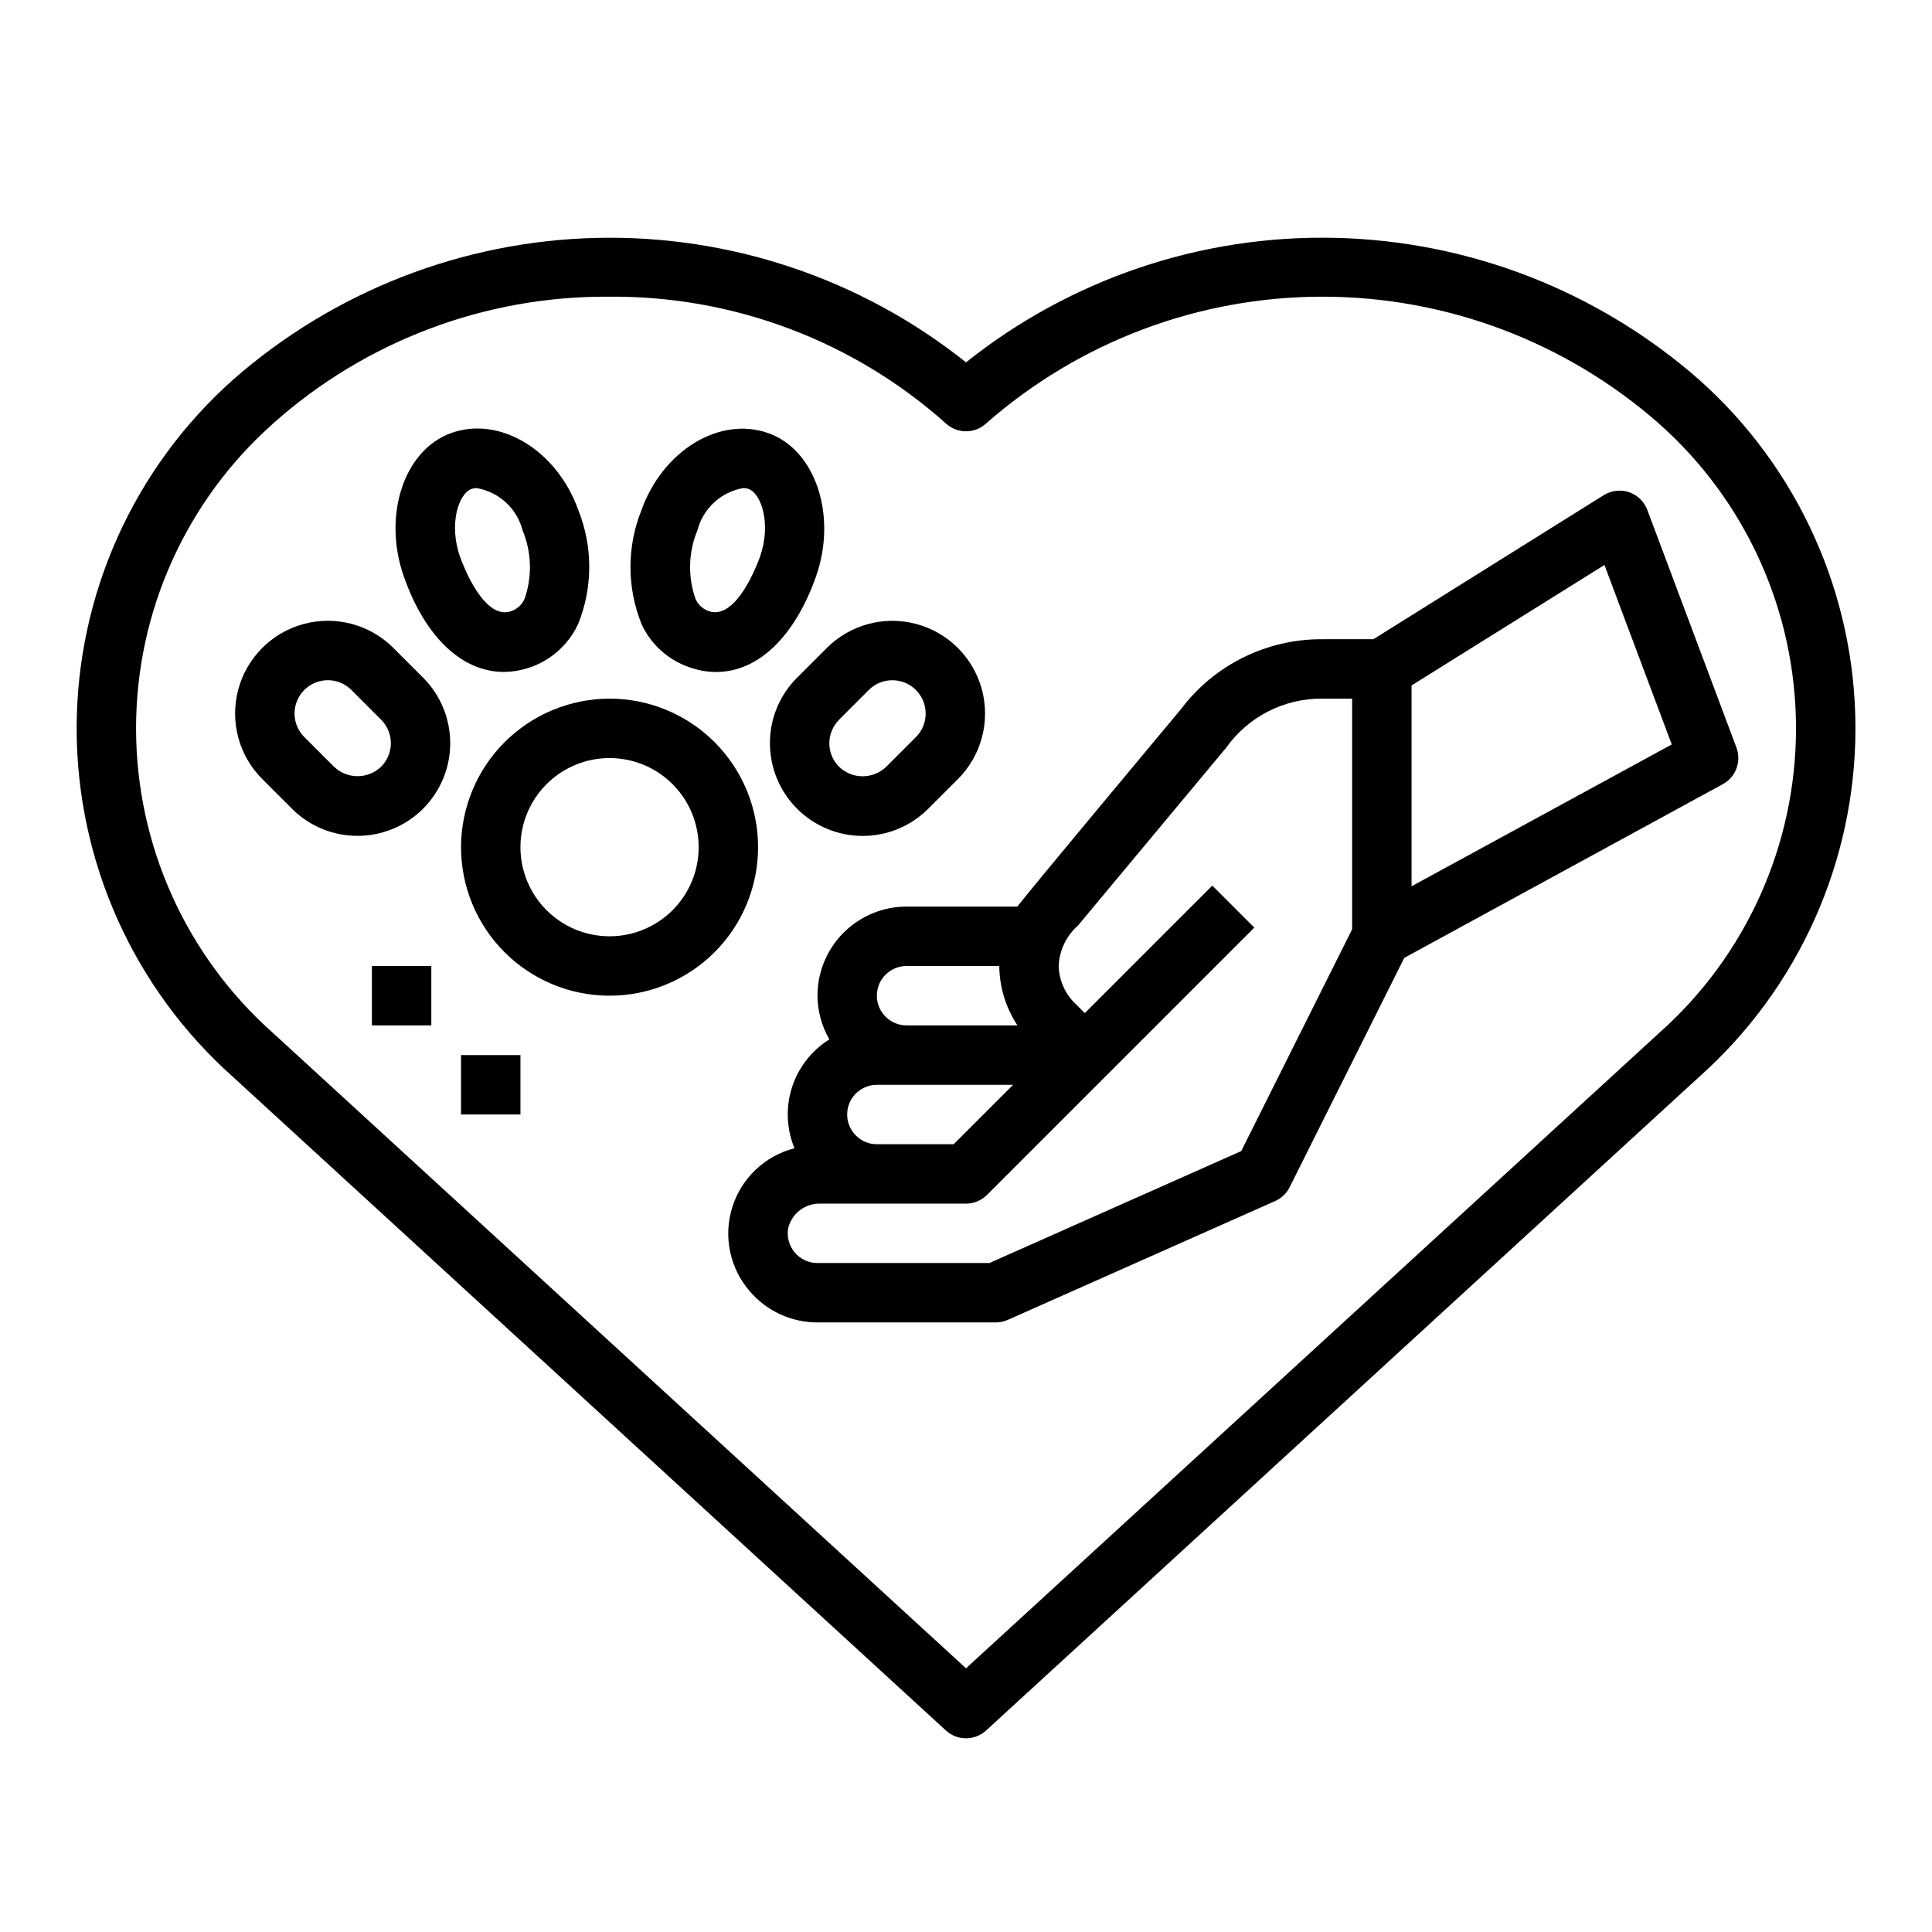
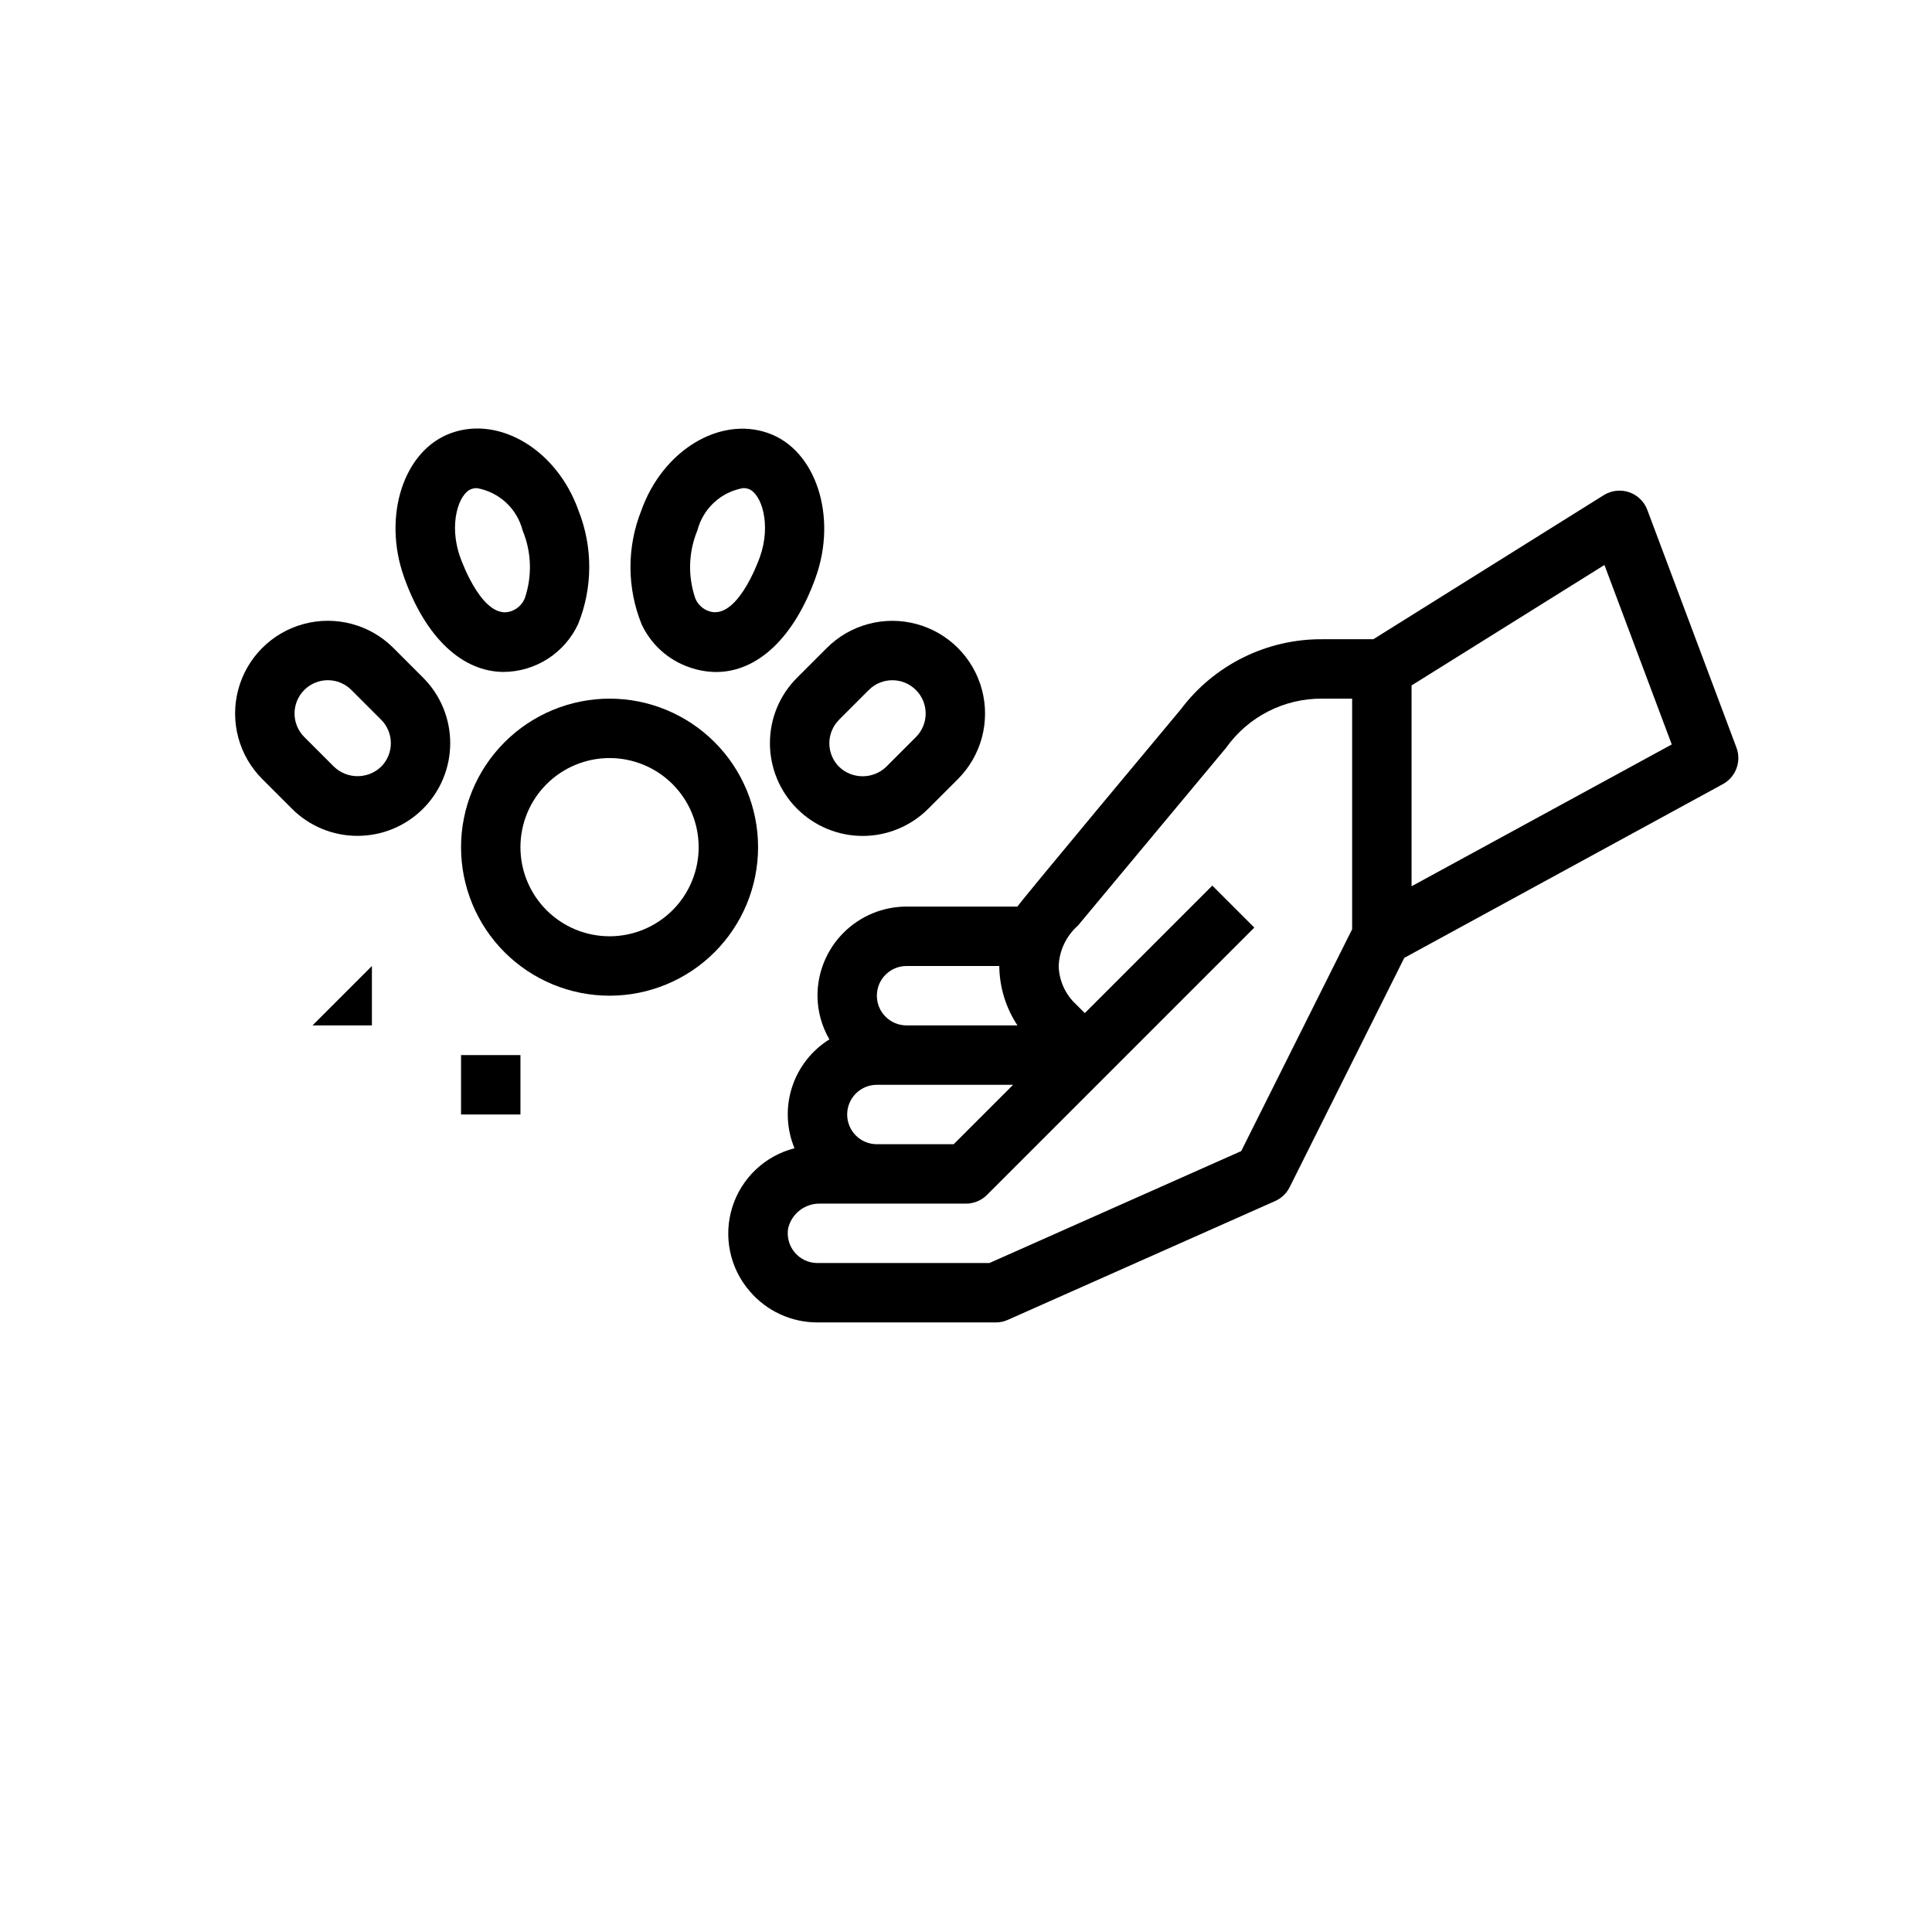
<svg xmlns="http://www.w3.org/2000/svg" fill="#000000" width="800px" height="800px" version="1.1" viewBox="144 144 512 512">
  <g>
-     <path d="m394.68 602.6c3.012 2.762 7.633 2.762 10.645 0l188.93-173.18c26.375-23.477 41.461-57.102 41.461-92.41 0-35.309-15.086-68.938-41.461-92.41-26.699-23.434-60.785-36.73-96.297-37.566s-70.184 10.844-97.953 32.992c-27.77-22.145-62.445-33.82-97.953-32.98-35.508 0.84-69.59 14.137-96.281 37.57-26.371 23.473-41.457 57.098-41.457 92.402s15.086 68.926 41.457 92.402zm-178.3-346.37v-0.004c24.512-21.887 56.297-33.863 89.16-33.598 32.863-0.262 64.648 11.723 89.156 33.613 3.008 2.742 7.606 2.742 10.613 0 24.648-21.668 56.34-33.617 89.156-33.617 32.82 0 64.512 11.949 89.16 33.617 23.109 20.492 36.336 49.898 36.336 80.785 0 30.883-13.227 60.293-36.336 80.781l-183.62 168.31-183.62-168.33c-23.102-20.488-36.328-49.895-36.328-80.773 0-30.883 13.227-60.285 36.328-80.777z" />
    <path d="m277.53 322.07c4.141-0.043 8.188-1.258 11.668-3.5 3.484-2.246 6.262-5.43 8.012-9.184 3.902-9.652 3.93-20.441 0.086-30.117-5.644-15.918-20.789-25.121-33.66-20.531-12.594 4.449-18.324 21.898-12.594 38.109 5.727 16.207 15.535 25.223 26.488 25.223zm-8.598-48.477c0.48-0.16 0.98-0.238 1.488-0.23 2.871 0.512 5.539 1.84 7.68 3.82 2.141 1.984 3.668 4.543 4.394 7.367 2.379 5.742 2.582 12.156 0.566 18.035-0.656 1.594-1.969 2.824-3.598 3.387-7.281 2.559-12.902-12.594-13.523-14.359-3.102-8.738-0.363-16.824 2.992-18.02z" />
    <path d="m238.73 365.51c6.519 0.004 12.77-2.578 17.379-7.184s7.203-10.852 7.203-17.371c0.004-6.516-2.582-12.766-7.191-17.371l-7.871-7.871v-0.004c-6.207-6.207-15.254-8.629-23.734-6.356-8.477 2.269-15.102 8.895-17.371 17.371-2.273 8.48 0.152 17.527 6.359 23.734l7.871 7.871c4.602 4.606 10.848 7.191 17.355 7.18zm-14.082-38.668c1.652-1.652 3.898-2.582 6.234-2.582 2.34 0 4.582 0.93 6.234 2.582l7.871 7.871h0.004c1.656 1.656 2.59 3.902 2.59 6.242 0 2.344-0.934 4.59-2.59 6.242-3.492 3.332-8.98 3.332-12.473 0l-7.871-7.871c-1.656-1.652-2.59-3.898-2.59-6.242s0.934-4.59 2.59-6.242z" />
    <path d="m348.04 340.96c0.004 6.516 2.594 12.766 7.199 17.371 4.606 4.606 10.855 7.195 17.367 7.199 6.516 0 12.766-2.586 17.375-7.188l7.871-7.871c6.207-6.207 8.633-15.254 6.359-23.734-2.269-8.477-8.895-15.102-17.371-17.371-8.48-2.273-17.527 0.148-23.734 6.356l-7.871 7.871v0.004c-4.621 4.594-7.211 10.848-7.195 17.363zm18.324-6.234 7.871-7.871h0.004c3.445-3.449 9.035-3.449 12.484 0 3.449 3.449 3.449 9.039 0 12.484l-7.871 7.871c-3.492 3.348-8.996 3.348-12.484 0-1.656-1.652-2.586-3.894-2.586-6.234 0-2.336 0.93-4.578 2.586-6.234z" />
    <path d="m326.7 320.84c2.273 0.809 4.668 1.23 7.082 1.246 10.949 0 20.703-9.086 26.426-25.191 5.723-16.105 0-33.66-12.594-38.109-12.902-4.59-28.023 4.621-33.668 20.531-3.848 9.676-3.816 20.465 0.086 30.117 2.496 5.367 7.07 9.488 12.668 11.406zm2.125-36.297c0.73-2.824 2.254-5.383 4.394-7.363 2.141-1.984 4.809-3.309 7.68-3.824 0.508-0.008 1.016 0.07 1.496 0.23 3.344 1.195 6.086 9.281 2.992 18.012-0.621 1.746-6.227 16.879-13.523 14.367-1.633-0.559-2.945-1.793-3.598-3.387-2.019-5.879-1.824-12.293 0.559-18.035z" />
    <path d="m266.18 368.51c0 10.438 4.144 20.449 11.527 27.832 7.379 7.379 17.391 11.527 27.832 11.527 10.438 0 20.449-4.148 27.832-11.527 7.379-7.383 11.527-17.395 11.527-27.832 0-10.441-4.148-20.453-11.527-27.832-7.383-7.383-17.395-11.531-27.832-11.531-10.438 0.016-20.441 4.164-27.82 11.543s-11.527 17.383-11.539 27.82zm39.359-23.617c6.262 0 12.27 2.488 16.699 6.918 4.43 4.426 6.914 10.434 6.914 16.699 0 6.262-2.484 12.27-6.914 16.699-4.43 4.426-10.438 6.914-16.699 6.914-6.266 0-12.27-2.488-16.699-6.914-4.43-4.43-6.918-10.438-6.918-16.699 0-6.266 2.488-12.273 6.918-16.699 4.43-4.43 10.434-6.918 16.699-6.918z" />
    <path d="m360.64 407.87c0.023 4.066 1.109 8.059 3.152 11.578-4.707 2.938-8.223 7.449-9.914 12.73-1.691 5.285-1.453 10.996 0.672 16.121-7.824 2-14.055 7.902-16.48 15.605-2.426 7.699-0.695 16.105 4.57 22.227 4.481 5.293 11.066 8.34 18 8.328h47.234c1.102 0.004 2.188-0.227 3.195-0.676l70.848-31.488c1.672-0.742 3.031-2.039 3.852-3.676l30.379-60.773 84.426-46.043c3.445-1.875 4.981-6 3.606-9.672l-23.617-62.977c-0.824-2.219-2.602-3.949-4.84-4.711-2.238-0.762-4.703-0.48-6.707 0.773l-61.062 38.188h-13.488c-14.75-0.109-28.68 6.781-37.539 18.578 0 0-42.02 50.309-43.297 52.27h-29.371c-6.262 0-12.27 2.488-16.699 6.918-4.43 4.43-6.918 10.434-6.918 16.699zm157.44-82.223 51.113-31.922 17.84 47.562-68.953 37.582zm-141.7 105.84h36.102l-15.742 15.742h-20.359c-4.348 0-7.871-3.523-7.871-7.871s3.523-7.871 7.871-7.871zm88.898-52.797-33.793 33.793-2.309-2.309c-2.848-2.629-4.512-6.301-4.613-10.176 0.168-4.117 2.012-7.984 5.102-10.707l39.234-47.082c5.863-8.285 15.414-13.164 25.559-13.062h7.871v61.117l-29.395 58.789-66.734 29.664h-45.566c-2.328 0-4.539-1.031-6.035-2.816-1.496-1.785-2.125-4.141-1.719-6.434 0.961-3.93 4.555-6.644 8.598-6.492h38.52c2.086-0.004 4.09-0.832 5.562-2.309l70.848-70.848zm-51.641 37.051h-29.387c-4.348 0-7.871-3.523-7.871-7.871s3.523-7.871 7.871-7.871h24.57c0.055 5.602 1.727 11.07 4.816 15.742z" />
-     <path d="m242.56 400h15.742v15.742h-15.742z" />
+     <path d="m242.56 400v15.742h-15.742z" />
    <path d="m266.18 423.61h15.742v15.742h-15.742z" />
  </g>
</svg>